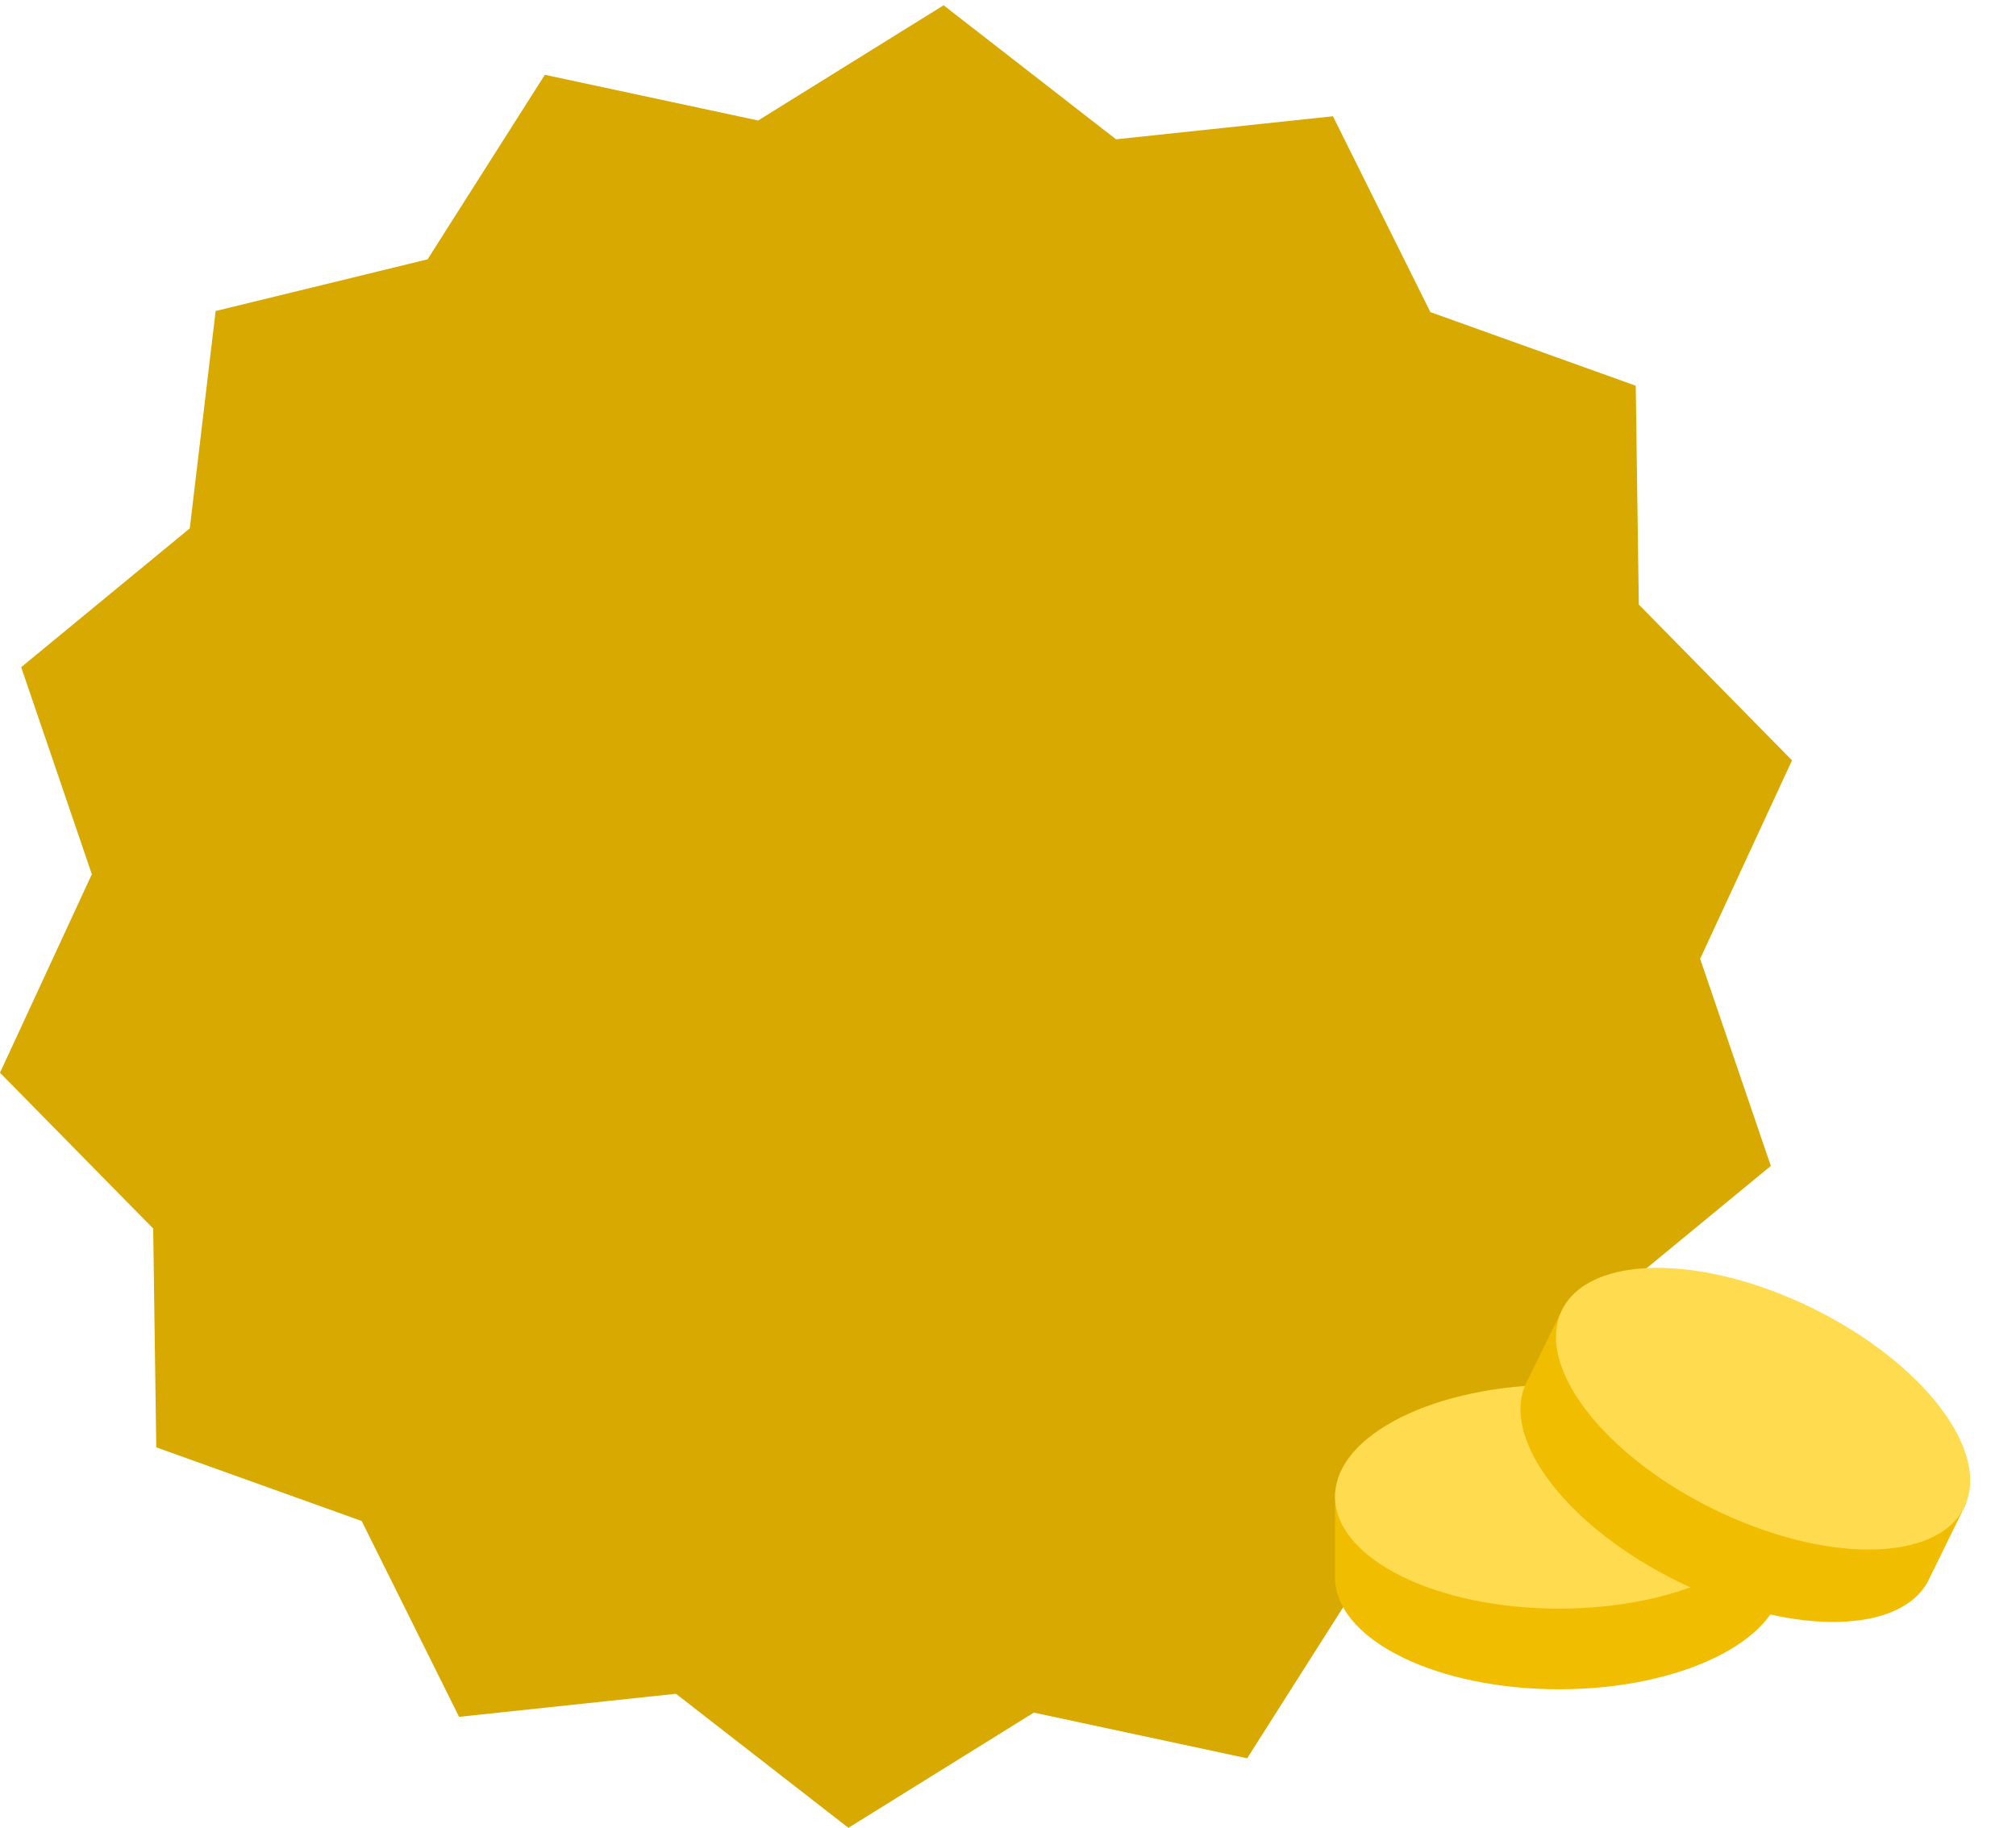
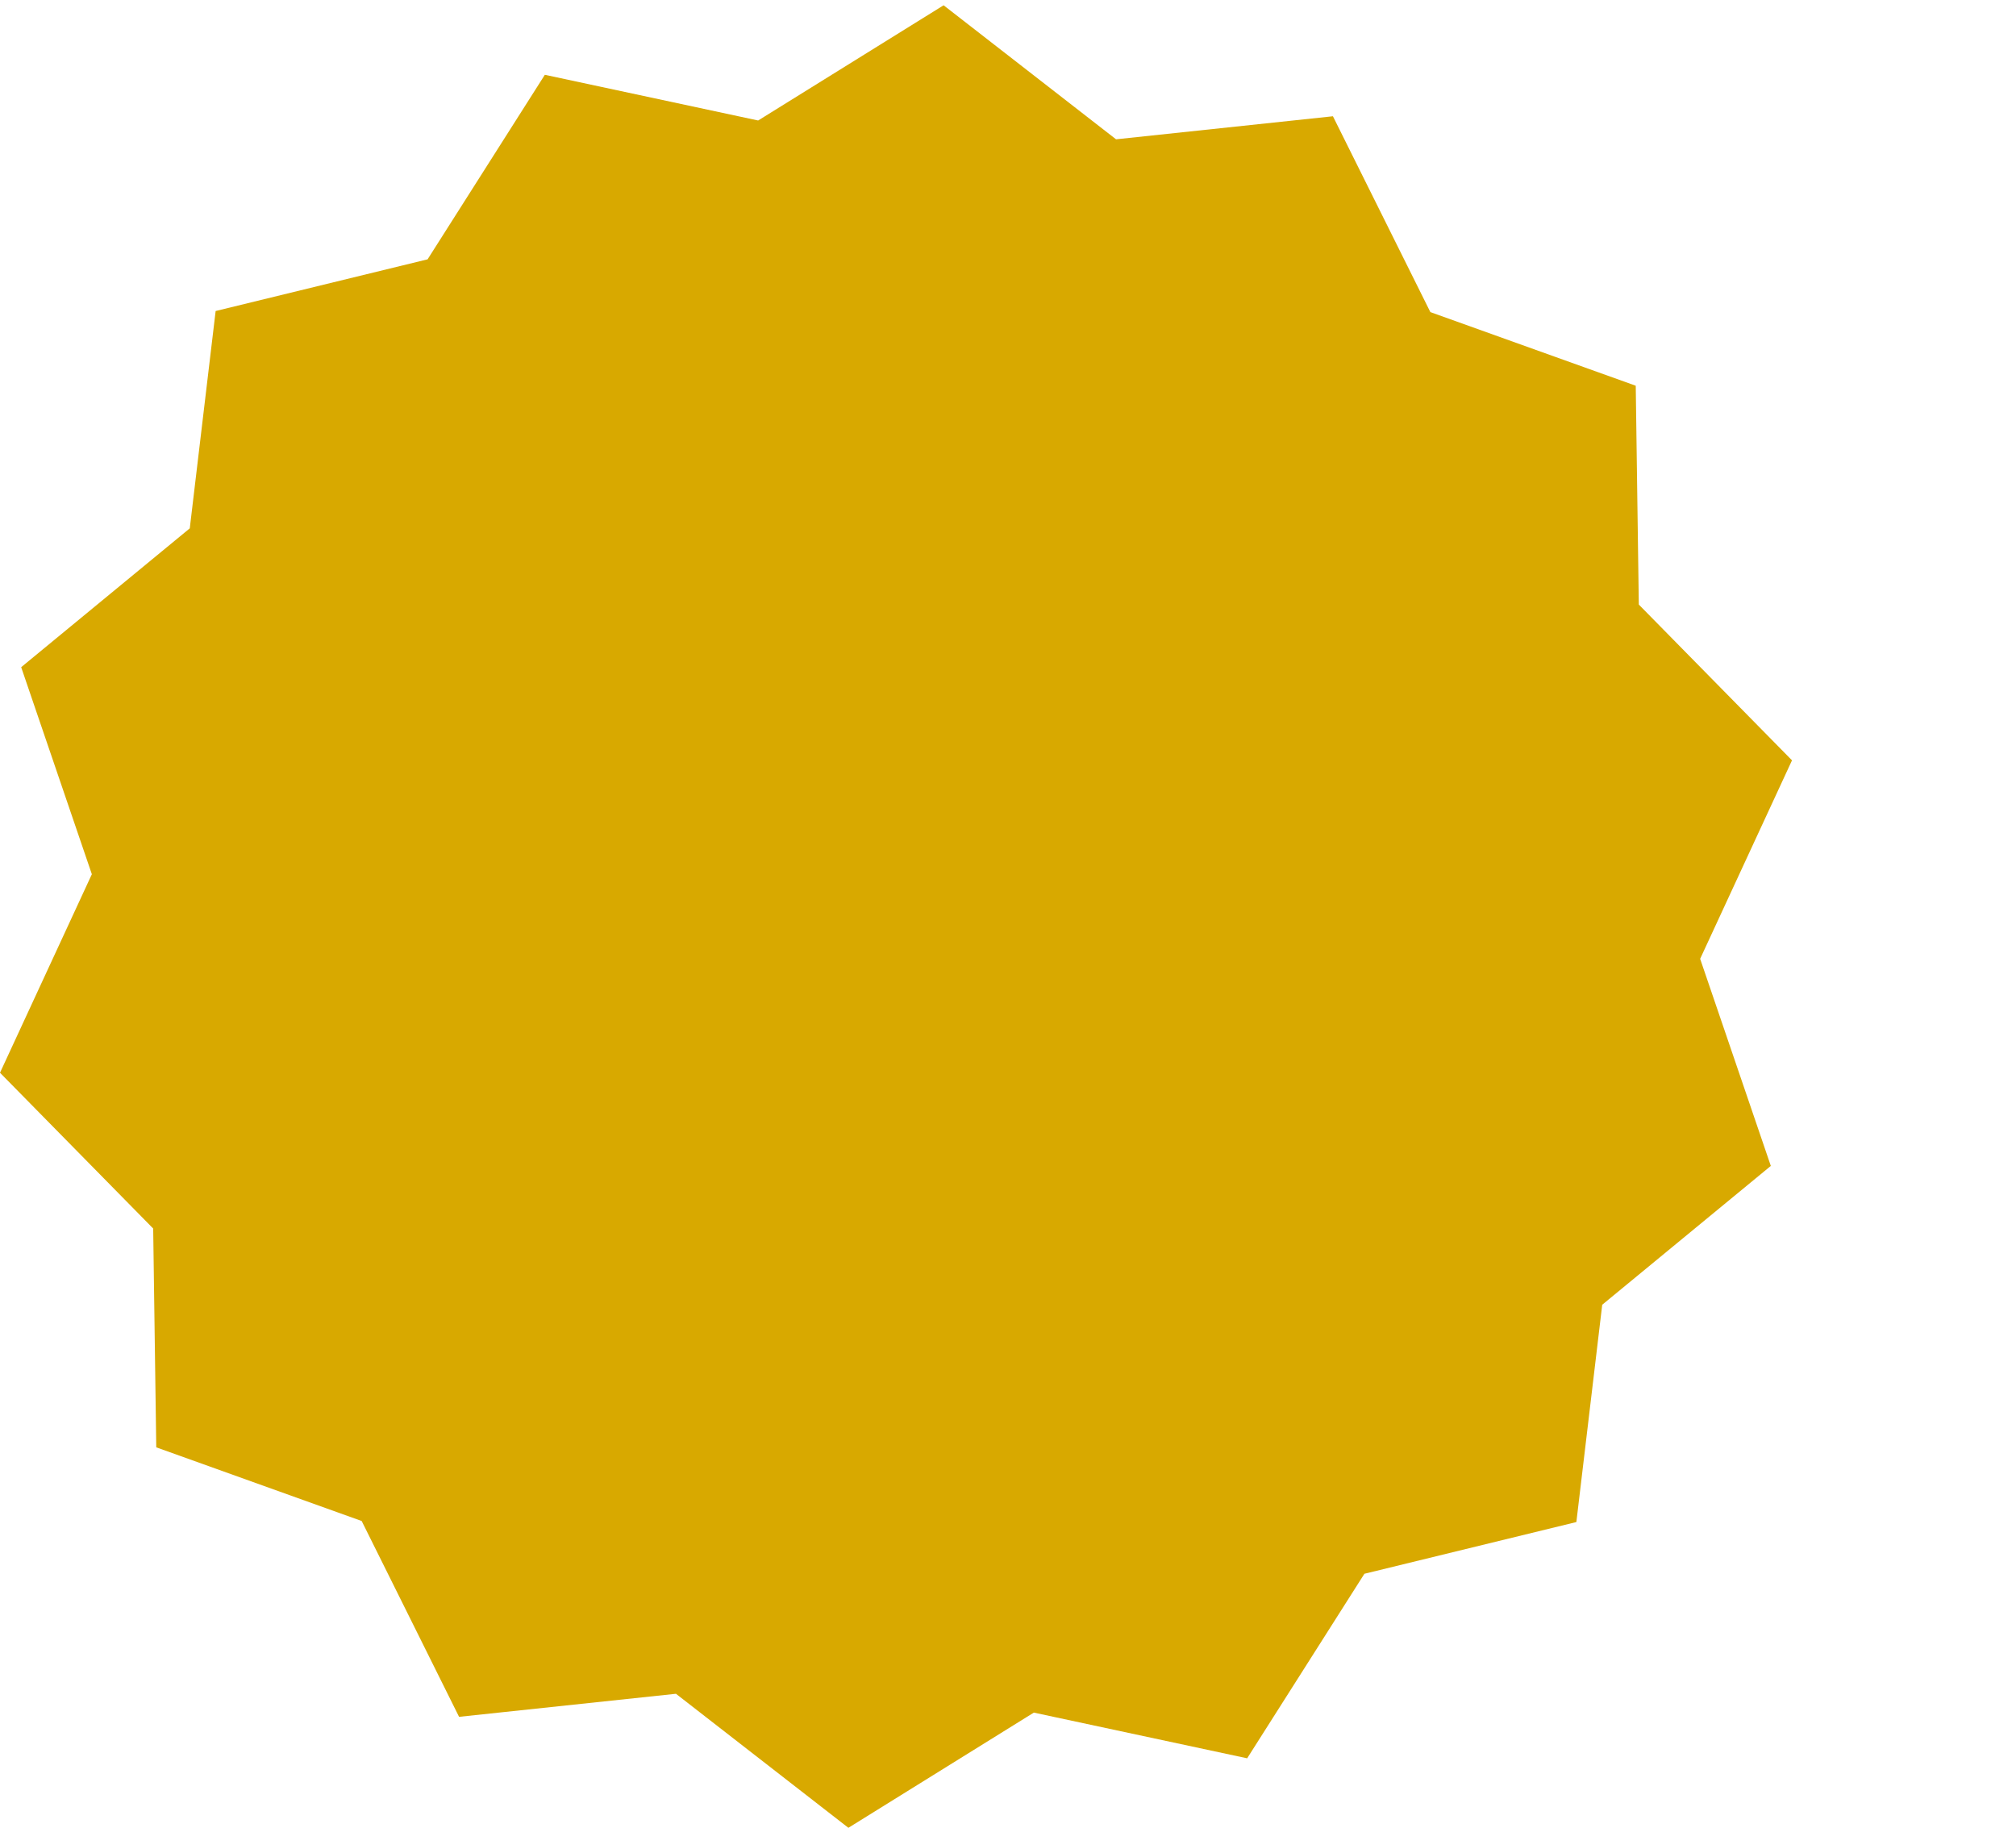
<svg xmlns="http://www.w3.org/2000/svg" width="225" height="204" viewBox="0 0 225 204" fill="none">
  <path d="M175.934 169.881L152.278 175.654L139.192 196.251L115.384 191.15L94.687 204.009L75.441 189.049L51.235 191.622L40.366 169.765L17.44 161.543L17.097 137.121L0 119.733L10.251 97.576L2.364 74.467L21.18 58.971L24.067 34.714L47.722 28.944L60.808 8.348L84.615 13.449L105.313 0.59L124.559 15.549L148.765 12.977L159.638 34.834L182.56 43.052L182.903 67.477L200 84.865L189.749 107.018L197.636 130.132L178.82 145.627L175.934 169.881Z" fill="#D8A900" />
-   <path fill-rule="evenodd" clip-rule="evenodd" d="M149 176.046L149 166.546L157.751 166.546C162.121 164.676 167.797 163.546 174 163.546C180.203 163.546 185.879 164.676 190.249 166.546L199 166.546L199 176.046L199 176.546L198.98 176.546C198.455 183.218 187.472 188.546 174 188.546C160.528 188.546 149.545 183.218 149.02 176.546L149 176.546L149 176.046Z" fill="#F1BD00" />
-   <ellipse cx="174" cy="167.046" rx="25" ry="12.5" fill="#FFDB50" />
-   <path fill-rule="evenodd" clip-rule="evenodd" d="M170.41 154.217C170.395 154.246 170.381 154.275 170.367 154.304C170.352 154.333 170.338 154.362 170.325 154.391L170.148 154.752L170.164 154.761C167.697 160.982 175.212 170.603 187.308 176.535C199.404 182.468 211.612 182.52 215.021 176.761L215.039 176.77L219.442 167.791L211.583 163.936C208.483 160.334 203.885 156.821 198.317 154.09C192.748 151.358 187.156 149.874 182.409 149.628L174.551 145.774L170.41 154.217Z" fill="#F1BD00" />
-   <ellipse cx="196.773" cy="157.232" rx="25" ry="12.5" transform="rotate(26.126 196.773 157.232)" fill="#FFDB50" />
</svg>